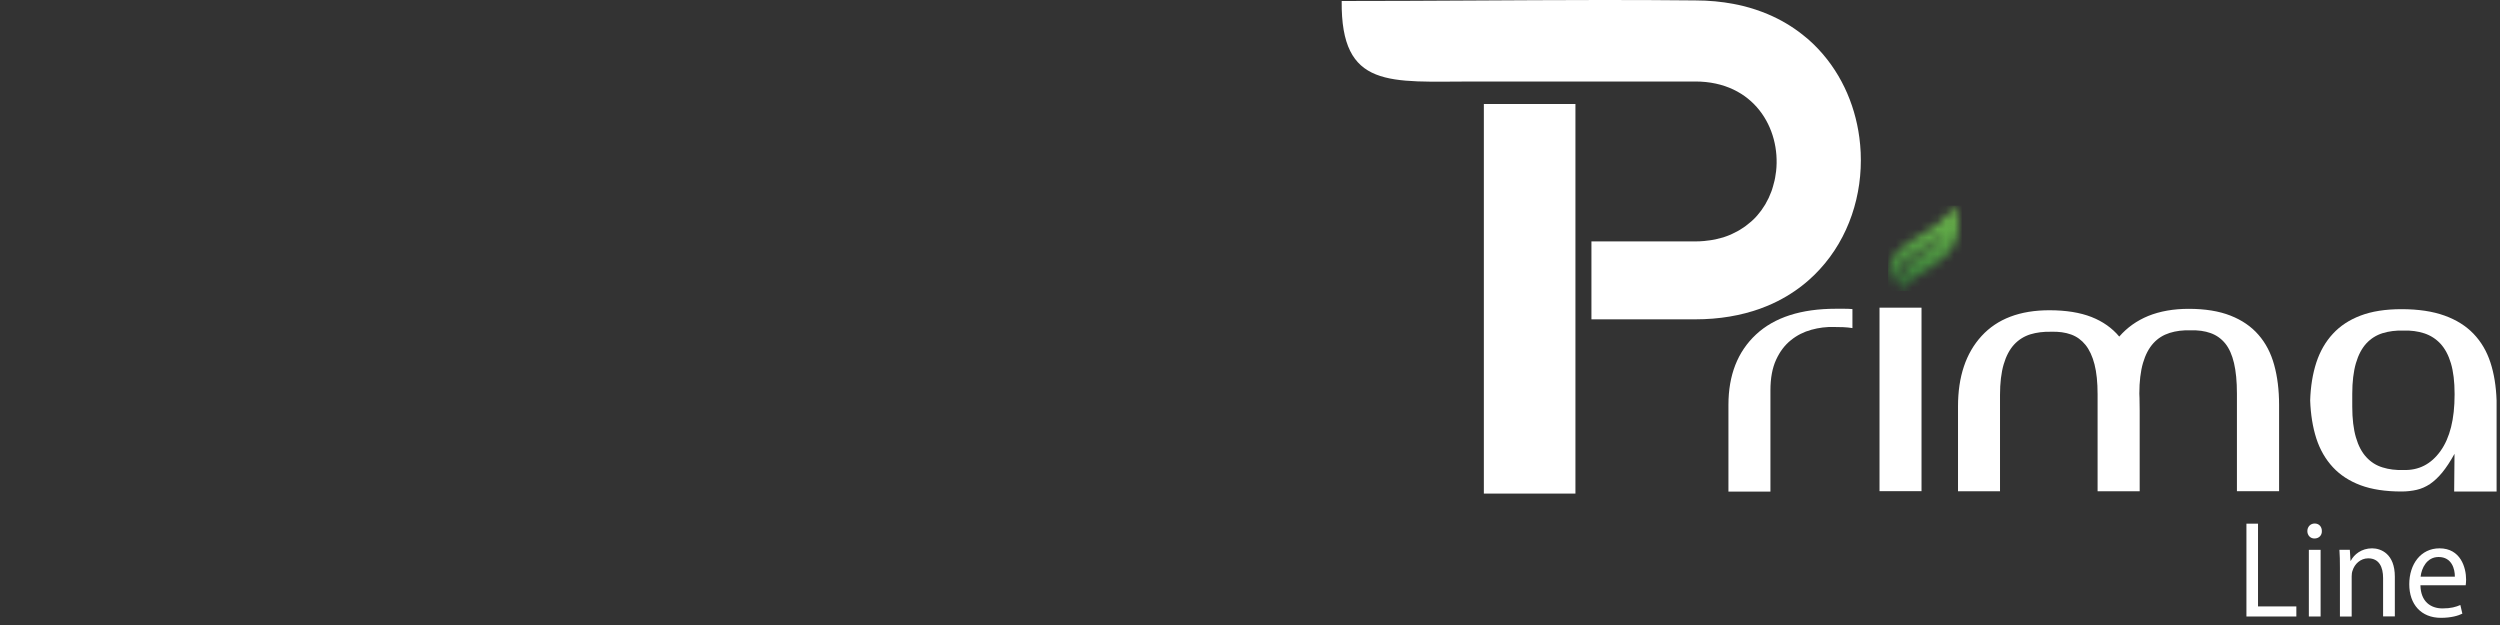
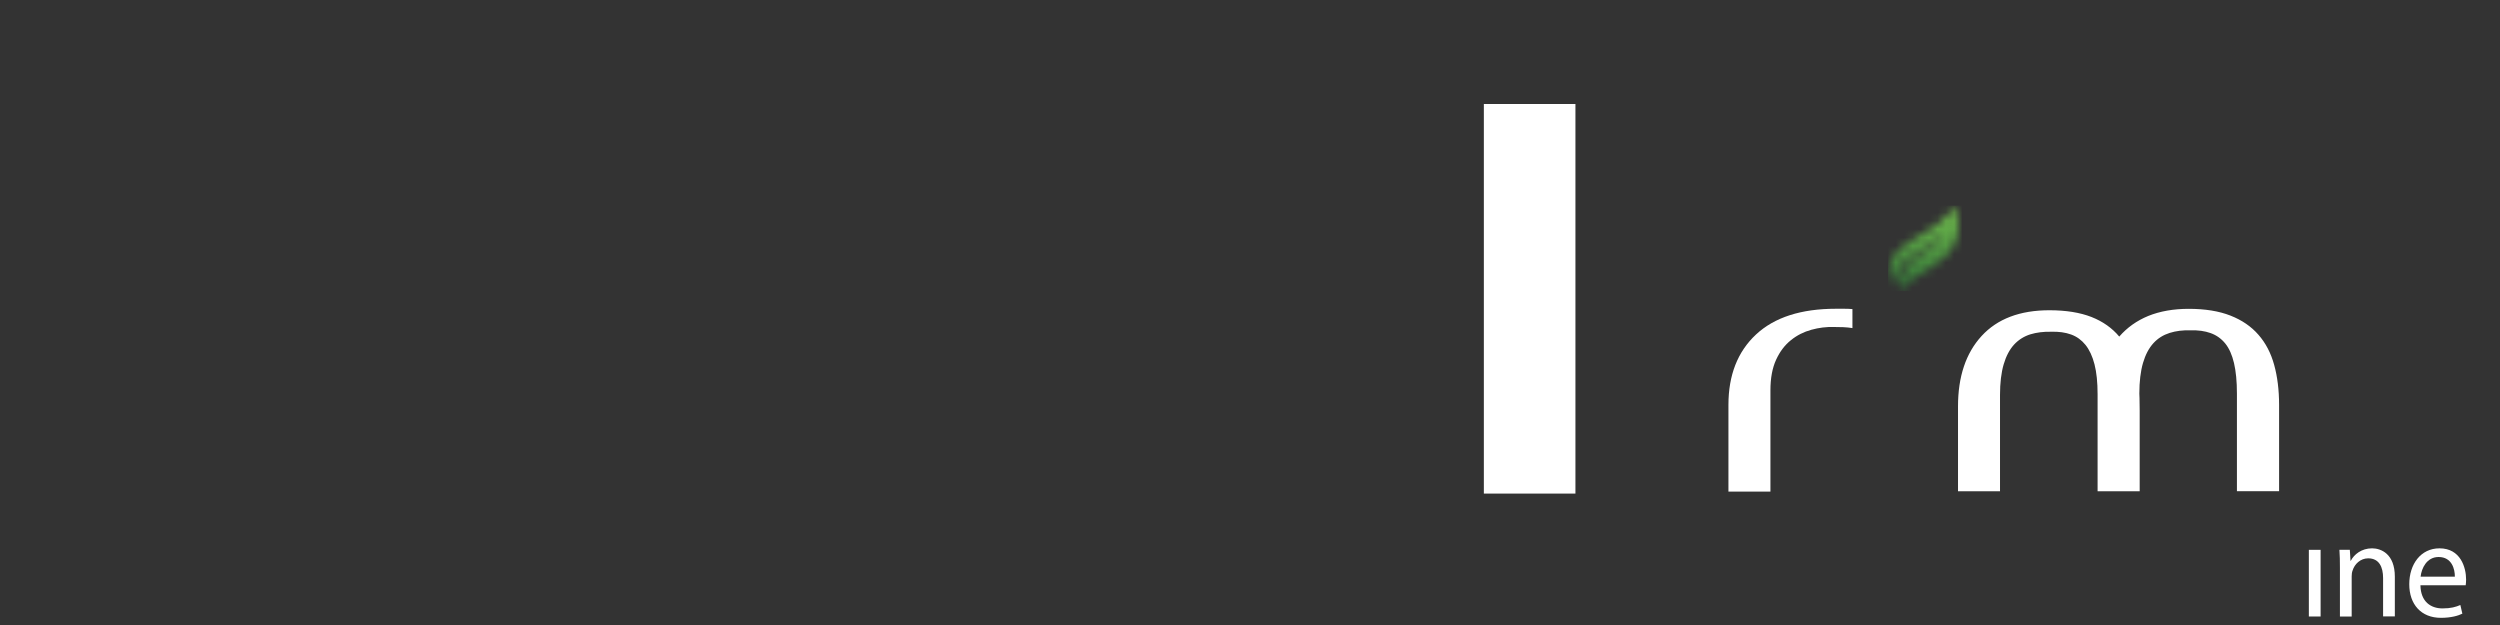
<svg xmlns="http://www.w3.org/2000/svg" width="300" height="75" viewBox="0 0 300 75" fill="none">
  <rect x="0" y="0" width="300" height="75" fill="#333333" stroke="none" />
  <mask id="mask0_519_3366" style="mask-type:luminance" maskUnits="userSpaceOnUse" x="226" y="24" width="9" height="11">
    <path d="M230.341 28.28C228.341 29.38 227.111 30.53 226.751 31.73C226.561 32.36 226.651 33.48 227.281 34.46C227.231 33.75 227.441 32.89 228.101 31.94C229.121 30.47 231.451 30.03 233.141 28.02C232.291 30.04 230.021 30.5 228.881 31.9C228.221 32.71 227.871 34.04 228.241 34.94C228.631 33.92 230.271 33 231.701 32.12C233.961 30.72 235.981 28.69 234.461 24.67C233.941 25.92 232.511 27.08 230.341 28.28Z" fill="white" />
  </mask>
  <g mask="url(#mask0_519_3366)">
    <path d="M235.972 24.67H226.572V34.93H235.972V24.67Z" fill="url(#paint0_linear_519_3366)" />
  </g>
-   <path d="M270.962 62.84H269.572V73.98H275.562V72.77H270.962V62.84Z" fill="white" />
  <path d="M278.472 65.98H277.062V73.98H278.472V65.98Z" fill="white" />
-   <path d="M277.762 62.82C277.252 62.82 276.882 63.22 276.882 63.73C276.882 64.23 277.232 64.62 277.732 64.62C278.292 64.62 278.642 64.22 278.622 63.73C278.632 63.22 278.292 62.82 277.762 62.82Z" fill="white" />
  <path d="M284.651 65.8C283.371 65.8 282.481 66.54 282.091 67.3H282.061L281.981 65.98H280.731C280.781 66.64 280.791 67.32 280.791 68.15V73.98H282.201V69.17C282.201 68.92 282.231 68.67 282.301 68.49C282.541 67.68 283.261 67 284.181 67C285.511 67 285.971 68.07 285.971 69.36V73.97H287.381V69.2C287.381 66.46 285.721 65.8 284.651 65.8Z" fill="white" />
  <path d="M292.742 65.8C290.492 65.8 289.112 67.7 289.112 70.11C289.112 72.52 290.532 74.14 292.912 74.14C294.142 74.14 294.992 73.88 295.482 73.64L295.242 72.6C294.712 72.83 294.112 73.01 293.102 73.01C291.692 73.01 290.482 72.2 290.452 70.23H295.882C295.902 70.08 295.932 69.85 295.932 69.55C295.932 68.09 295.262 65.8 292.742 65.8ZM290.472 69.2C290.582 68.19 291.212 66.84 292.632 66.84C294.212 66.84 294.592 68.28 294.582 69.2H290.472Z" fill="white" />
  <path d="M220.312 37.05C216.132 37.05 212.932 38.08 210.722 40.14C208.512 42.2 207.412 45.02 207.412 48.59V58.99H212.452V46.83C212.452 45.37 212.682 44.15 213.132 43.17C213.582 42.19 214.172 41.41 214.912 40.82C215.642 40.23 216.462 39.82 217.372 39.57C218.282 39.32 219.182 39.21 220.092 39.24C220.442 39.24 220.812 39.25 221.192 39.26C221.572 39.28 221.932 39.31 222.292 39.37V37.09C221.972 37.06 221.632 37.05 221.282 37.05H220.312Z" fill="white" />
  <path d="M273.491 58.94V48.59C273.491 46.81 273.291 45.2 272.901 43.79C272.511 42.37 271.881 41.16 271.011 40.17C270.151 39.18 269.031 38.41 267.651 37.87C266.281 37.33 264.611 37.06 262.651 37.06C260.811 37.06 259.191 37.35 257.801 37.91C256.411 38.48 255.251 39.31 254.311 40.39C253.461 39.37 252.351 38.58 250.981 38.04C249.601 37.5 247.921 37.23 245.931 37.23C242.391 37.23 239.681 38.26 237.791 40.32C235.901 42.38 234.961 45.2 234.961 48.77V58.95H240.001V47.4C240.001 45.94 240.151 44.71 240.441 43.72C240.731 42.73 241.151 41.94 241.691 41.35C242.231 40.77 242.881 40.36 243.641 40.12C244.401 39.89 245.231 39.79 246.141 39.81C247.041 39.78 247.841 39.89 248.531 40.14C249.221 40.39 249.791 40.81 250.261 41.39C250.731 41.98 251.091 42.75 251.341 43.72C251.591 44.69 251.711 45.88 251.711 47.32V58.95H256.761V52.68V49.26C256.761 48.5 256.751 48 256.741 47.77C256.731 47.54 256.721 47.36 256.721 47.24C256.721 45.78 256.871 44.55 257.161 43.55C257.451 42.56 257.871 41.77 258.411 41.18C258.951 40.59 259.601 40.19 260.361 39.95C261.121 39.71 261.951 39.61 262.861 39.64C263.771 39.61 264.571 39.72 265.271 39.97C265.971 40.22 266.561 40.64 267.031 41.22C267.501 41.8 267.851 42.59 268.081 43.57C268.311 44.55 268.431 45.77 268.431 47.23V58.94H273.491Z" fill="white" />
-   <path d="M298.851 43.5C298.411 42.15 297.741 41.01 296.831 40.06C295.921 39.11 294.761 38.38 293.341 37.87C291.921 37.36 290.201 37.1 288.181 37.1C286.251 37.1 284.611 37.36 283.271 37.87C281.921 38.38 280.811 39.11 279.941 40.06C279.061 41.01 278.401 42.16 277.961 43.5C277.521 44.85 277.271 46.37 277.221 48.06C277.281 49.76 277.531 51.28 277.961 52.62C278.401 53.97 279.061 55.11 279.941 56.06C280.821 57.01 281.931 57.73 283.271 58.23C284.611 58.73 286.251 58.98 288.181 58.98C288.821 58.98 289.431 58.91 290.001 58.78C290.571 58.65 291.101 58.41 291.601 58.08C292.101 57.74 292.591 57.28 293.071 56.7C293.551 56.11 294.041 55.37 294.541 54.46L294.501 58.85V58.98H299.591V58.85V52.88V49.72V48.4V48.05C299.531 46.36 299.291 44.84 298.851 43.5ZM294.551 47.36C294.551 50.29 293.991 52.54 292.861 54.12C291.731 55.7 290.251 56.46 288.411 56.4C287.501 56.43 286.671 56.33 285.911 56.09C285.151 55.86 284.501 55.45 283.961 54.86C283.421 54.28 283.001 53.49 282.711 52.49C282.421 51.5 282.271 50.27 282.271 48.8V47.27C282.271 45.81 282.421 44.58 282.711 43.58C283.001 42.59 283.421 41.8 283.961 41.21C284.501 40.63 285.151 40.22 285.911 39.98C286.671 39.75 287.501 39.64 288.411 39.67C289.311 39.64 290.151 39.75 290.911 40C291.671 40.25 292.321 40.67 292.861 41.25C293.401 41.84 293.821 42.62 294.111 43.6C294.401 44.58 294.551 45.8 294.551 47.26V47.36Z" fill="white" />
-   <path d="M230.582 36.92H225.542V58.94H230.582V36.92Z" fill="white" />
-   <path d="M217.682 5.36C217.242 4.93 216.782 4.52 216.282 4.14C215.052 3.17 213.662 2.34 212.112 1.69C211.182 1.3 210.192 0.97 209.142 0.71C208.792 0.62 208.442 0.55 208.072 0.48C206.622 0.2 205.072 0.05 203.422 0.05C199.722 0.01 196.012 0 192.312 0C192.212 0 192.122 0 192.022 0H192.032C181.692 0.01 171.382 0.12 161.002 0.12C160.892 10.74 166.802 9.78 176.802 9.78C188.372 9.78 191.862 9.78 203.432 9.78C210.462 9.78 213.702 15.4 213.132 20.55C213.102 20.82 213.062 21.08 213.012 21.34C212.992 21.45 212.962 21.57 212.942 21.68C212.892 21.91 212.832 22.14 212.762 22.36C212.722 22.49 212.682 22.63 212.642 22.76C212.612 22.84 212.582 22.93 212.552 23.01C212.482 23.2 212.402 23.38 212.322 23.56C212.292 23.63 212.262 23.7 212.232 23.77C212.112 24.01 211.992 24.25 211.852 24.49C211.832 24.52 211.812 24.55 211.792 24.59C211.672 24.79 211.542 24.98 211.402 25.18C211.352 25.25 211.302 25.32 211.252 25.38C211.132 25.54 211.012 25.69 210.882 25.84C210.822 25.91 210.772 25.97 210.712 26.03C210.552 26.21 210.372 26.38 210.192 26.54C210.162 26.56 210.142 26.59 210.112 26.61C209.902 26.79 209.682 26.97 209.452 27.14C209.382 27.19 209.322 27.23 209.252 27.28C209.082 27.4 208.902 27.51 208.722 27.62C208.642 27.67 208.562 27.72 208.472 27.76C208.272 27.86 208.072 27.96 207.872 28.06C207.802 28.09 207.732 28.13 207.662 28.16C207.382 28.28 207.092 28.38 206.802 28.48C206.742 28.5 206.672 28.52 206.612 28.53C206.372 28.6 206.122 28.66 205.872 28.72C205.772 28.74 205.662 28.76 205.552 28.78C205.322 28.82 205.072 28.86 204.832 28.88C204.732 28.89 204.622 28.91 204.512 28.92C204.162 28.95 203.802 28.97 203.432 28.97H190.972V38.32H203.442C206.342 38.32 208.922 37.86 211.192 37.05C211.512 36.93 211.832 36.81 212.142 36.68C213.692 36.03 215.082 35.2 216.312 34.23C216.562 34.04 216.792 33.84 217.032 33.63C217.502 33.22 217.942 32.79 218.352 32.34C221.872 28.53 223.512 23.37 223.282 18.29C223.252 17.69 223.202 17.1 223.122 16.5C222.572 12.34 220.752 8.37 217.682 5.36Z" fill="white" />
  <path d="M178.062 12.48V59.23H188.272H189.052V12.48H185.112H178.062Z" fill="white" />
  <defs>
    <linearGradient id="paint0_linear_519_3366" x1="231.264" y1="34.71" x2="231.264" y2="24.753" gradientUnits="userSpaceOnUse">
      <stop stop-color="#317137" />
      <stop offset="1" stop-color="#72BF4D" />
    </linearGradient>
  </defs>
</svg>